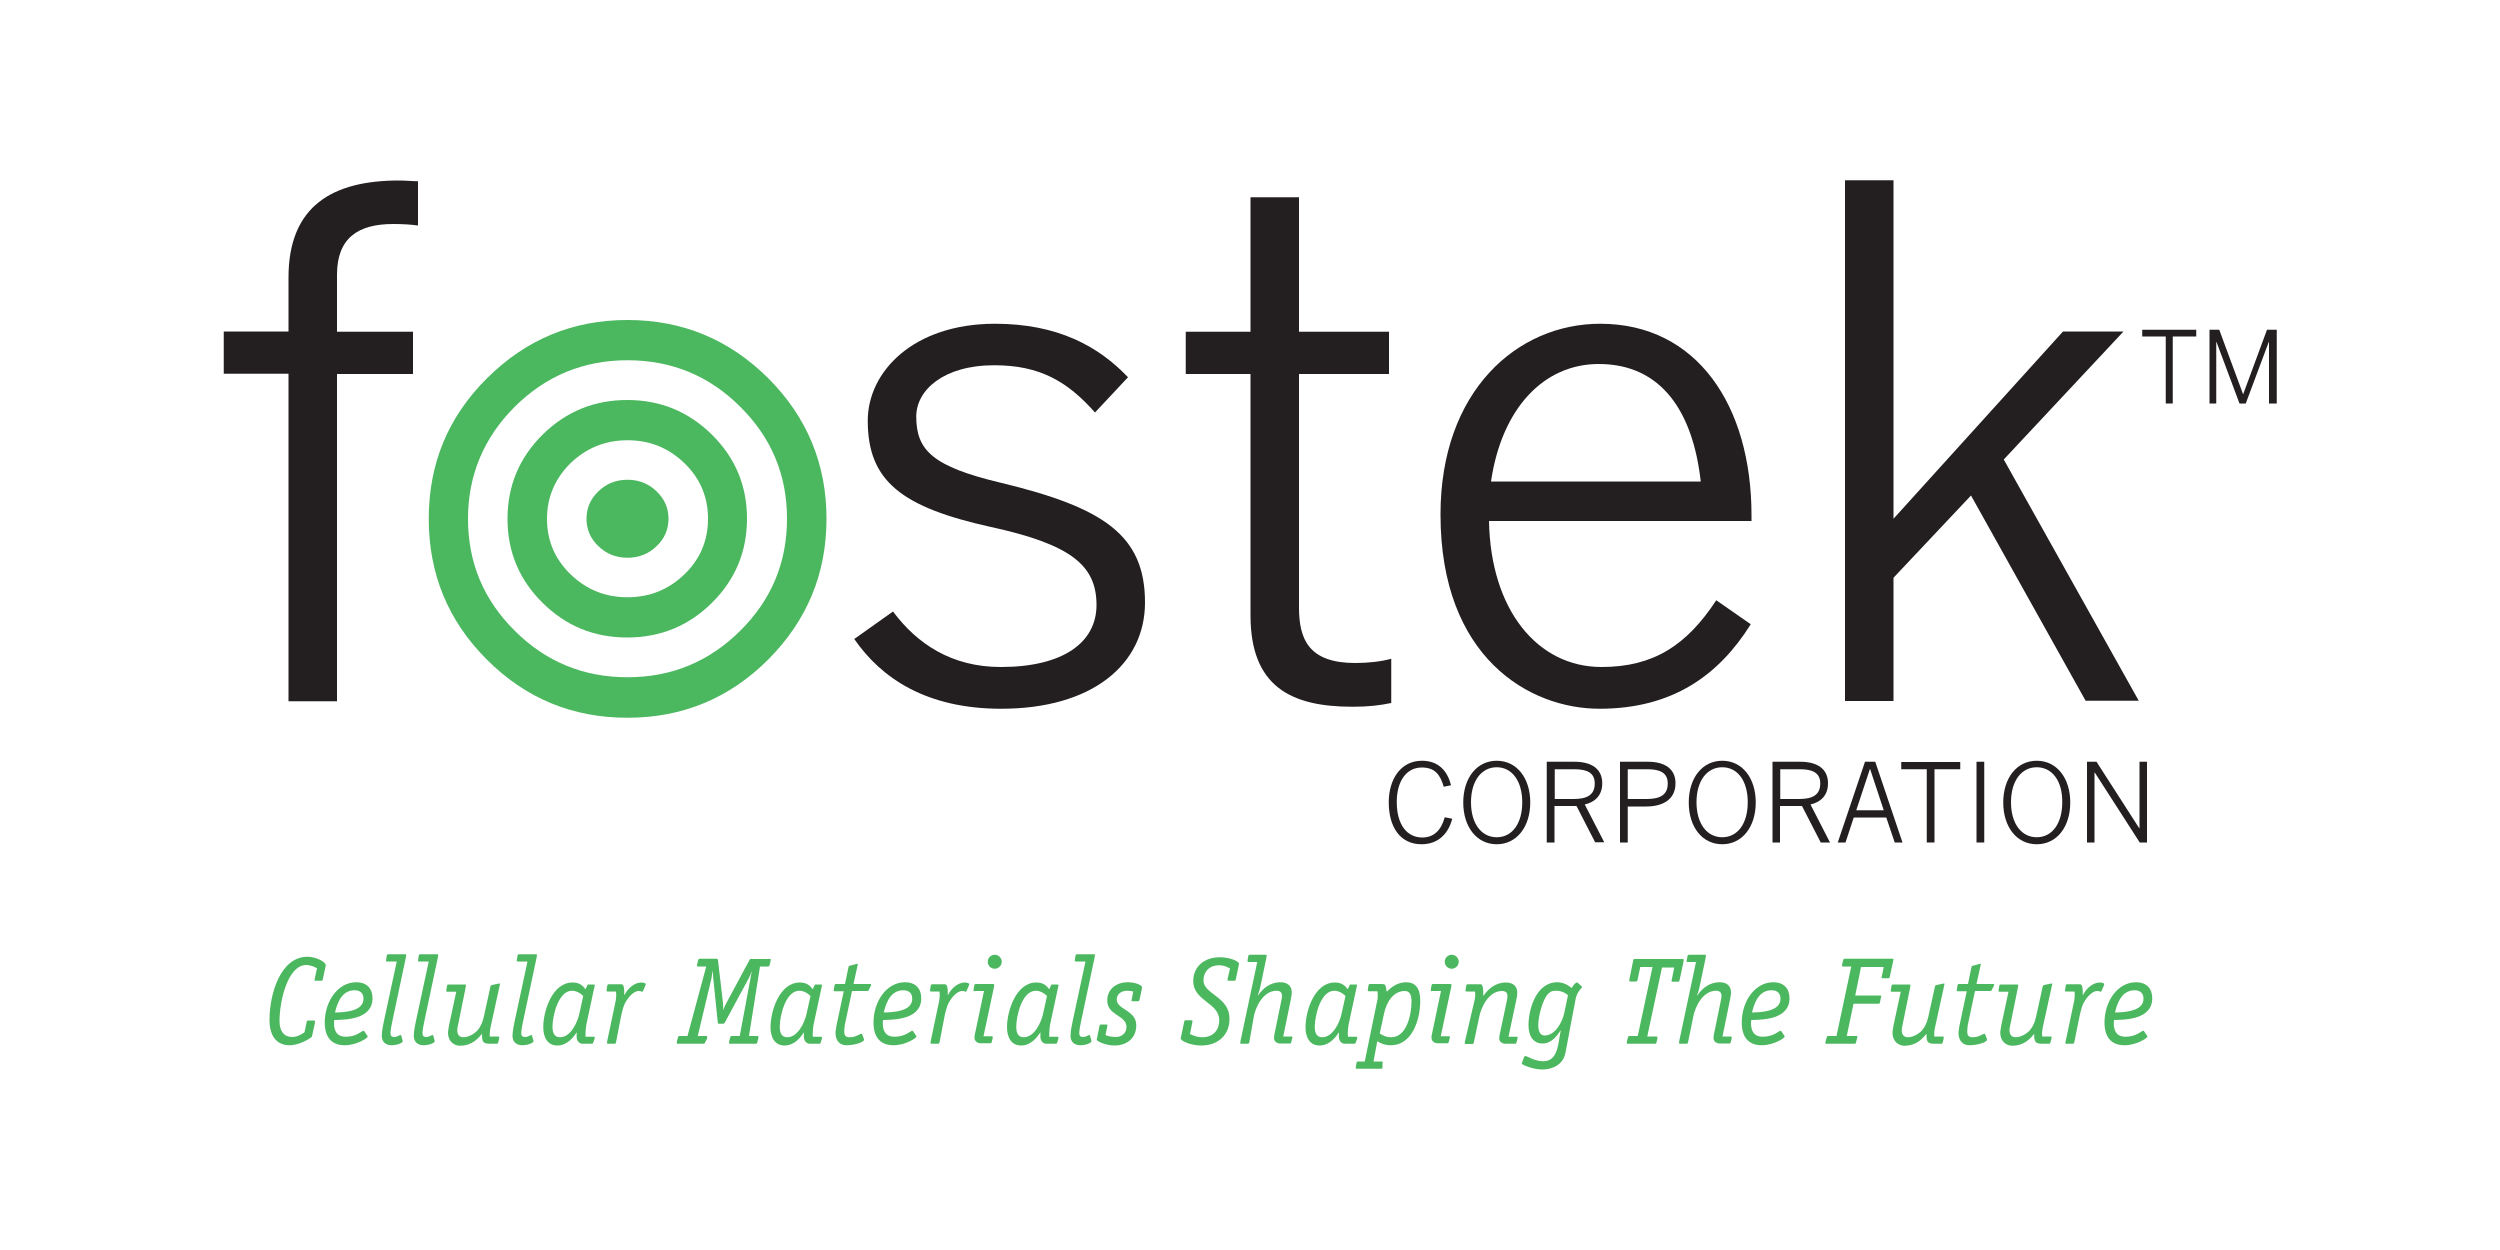
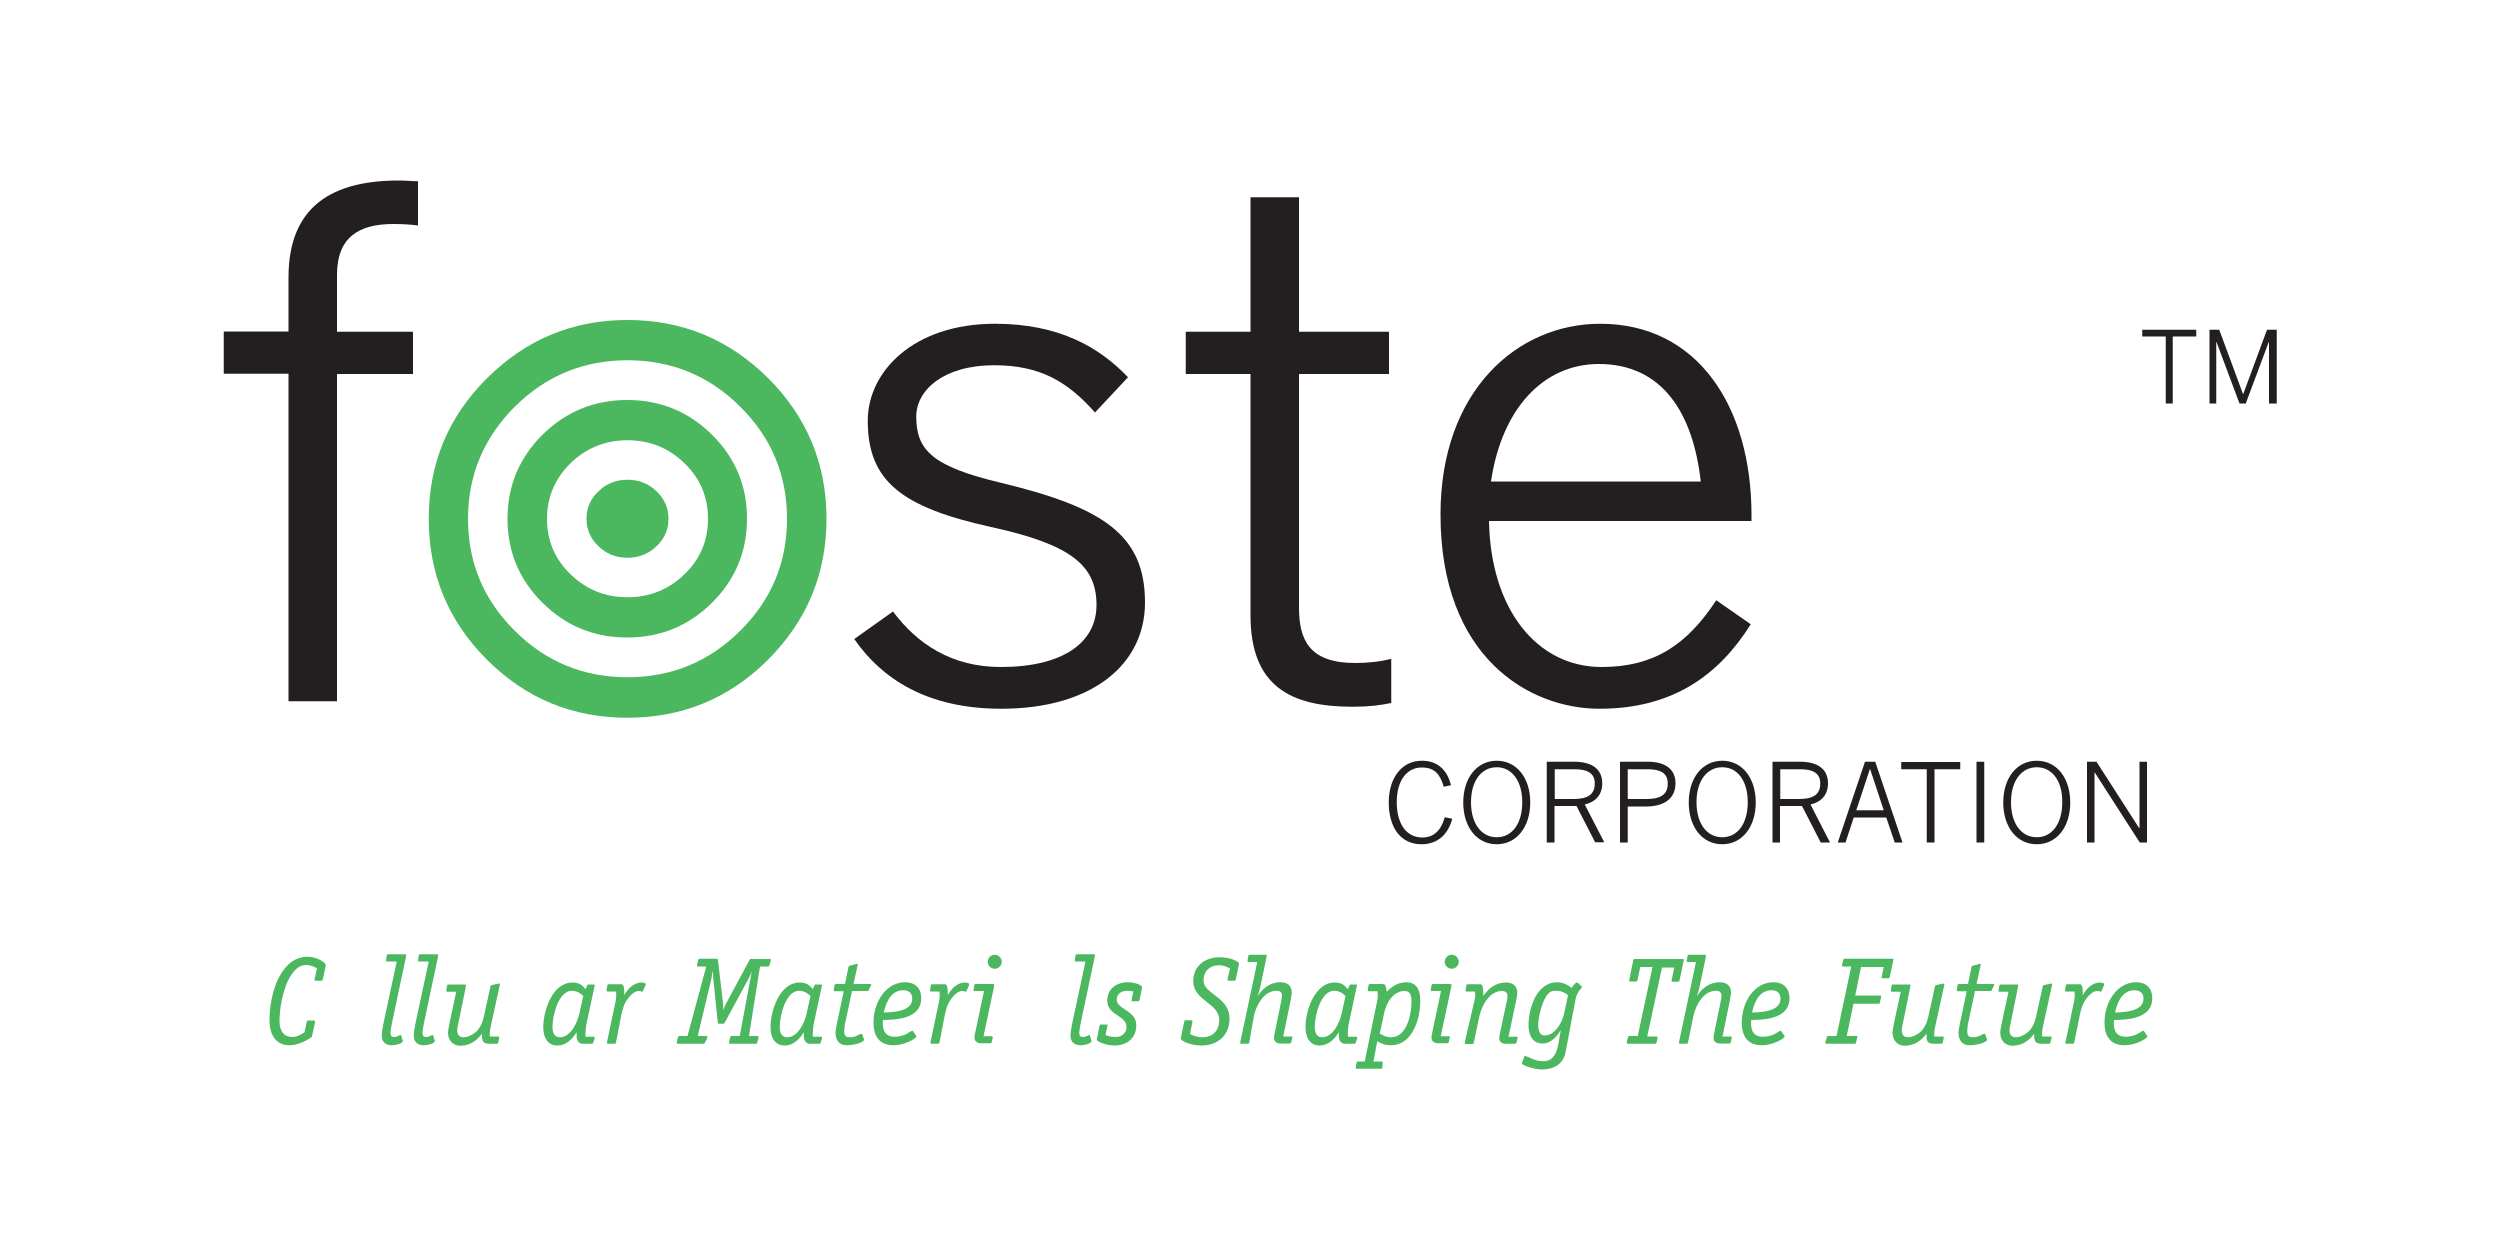
<svg xmlns="http://www.w3.org/2000/svg" version="1.1" id="Layer_1" x="0px" y="0px" viewBox="0 0 1000 500" style="enable-background:new 0 0 1000 500;" xml:space="preserve">
  <style type="text/css">
	.st0{fill:#231F20;}
	.st1{fill:#4BB75F;}
</style>
  <g>
    <g>
      <path class="st0" d="M157.3,89.6c-14.1,0-22.5,5.6-22.5,20.3v22.8h30.4v16.9h-30.4v130.9h-19.4V149.5H89.5v-16.9h25.9V111    c0-28.7,17.7-38.8,44.2-38.8c3.1,0,5.3,0.3,7.6,0.3v17.7C164.4,89.8,161,89.6,157.3,89.6z" />
      <path class="st0" d="M400.5,283.5c-29.8,0-47.9-12.1-58.8-27.9l15.5-11c9.6,12.9,23.4,22.2,43.1,22.2c25.1,0,38.3-9.9,38.3-24.8    c0-15.8-10.1-24.2-42.2-31.2c-35.7-7.9-49.3-18.3-49.3-42.5c0-19.7,18.3-38.8,50.9-38.8c25.1,0,41.4,9,53.2,21.4L438,165    c-11-12.4-22-18.9-40.3-18.9c-20.5,0-31.2,10.1-31.2,20.5c0,13.5,6.5,20,33.8,26.5C441.4,203,458,214,458,241    C458,265.8,436.8,283.5,400.5,283.5z" />
      <path class="st0" d="M541,282.7c-24.8,0-40.8-8.2-40.8-36.6v-96.5h-25.9v-16.9h25.9V78.9h19.4v53.8h36v16.9h-36V243    c0,12.7,3.9,22.2,22.5,22.2c5.3,0,10.4-0.6,14.4-1.7v17.7C552,282.1,547.8,282.7,541,282.7z" />
      <path class="st0" d="M595.6,208.3c0.6,35.7,19.4,58.5,45,58.5c20.8,0,34.1-8.7,45.9-26.7l13.8,9.6c-12.7,20.3-31.2,33.8-60.5,33.8    c-28.1,0-63.6-20.5-63.6-77.7c0-49.5,30.7-76.3,63.9-76.3c38.8,0,60.5,32.9,60.5,76.6v2.3H595.6z M639.5,145.6    c-22,0-38.8,17.7-43.1,47h83.9C677.2,165,664.8,145.6,639.5,145.6z" />
-       <path class="st0" d="M834.3,280.4l-45.9-82.2l-31,32.9v49.3H738V72.1h19.4v135.4l67.8-74.9h24.2l-47.9,51.2l54,96.5H834.3z" />
    </g>
    <g>
      <path class="st0" d="M568.6,337.7c-8.4,0-13.1-6.7-13.1-16.8c0-9.1,4.7-16.6,13.3-16.6c6.6,0,10.2,4.1,11.6,9.8l-2.9,0.6    c-1.5-5.1-3.7-7.7-8.8-7.7c-6.1,0-10,5.4-10,13.8c0,9.2,4.2,14.2,10.2,14.2c4.5,0,7.5-2.7,9-8.1l3,0.6    C579.3,333.6,575.2,337.7,568.6,337.7z" />
      <path class="st0" d="M598.7,337.7c-8,0-13.4-6.9-13.4-16.7c0-9.8,5.4-16.7,13.4-16.7c8,0,13.4,6.9,13.4,16.7    C612.1,330.7,606.7,337.7,598.7,337.7z M598.7,306.9c-6.1,0-10.3,5.4-10.3,14c0,8.6,4.2,14,10.3,14c6.1,0,10.2-5.4,10.2-14    C608.9,312.3,604.7,306.9,598.7,306.9z" />
      <path class="st0" d="M638.1,337l-7.5-14.6h-8.8V337h-3.1v-32.3h11.1c6.9,0,11.1,2.9,11.1,8.6c0,4.8-2.8,7.5-7,8.5l7.8,15.1H638.1z     M629.8,307.7h-7.9v11.9h7.5c5.4,0,8.5-1.6,8.5-6.2C637.9,309.1,634.8,307.7,629.8,307.7z" />
      <path class="st0" d="M658.4,322.6h-7.3V337H648v-32.3h11.2c6.8,0,11,2.9,11,8.6C670.2,319.7,665.3,322.6,658.4,322.6z M659,307.7    h-7.9v11.9h7.5c5.4,0,8.5-1.6,8.5-6.2C667.1,309.1,664,307.7,659,307.7z" />
      <path class="st0" d="M688.9,337.7c-8,0-13.4-6.9-13.4-16.7c0-9.8,5.4-16.7,13.4-16.7c8,0,13.4,6.9,13.4,16.7    C702.3,330.7,696.9,337.7,688.9,337.7z M688.9,306.9c-6.1,0-10.3,5.4-10.3,14c0,8.6,4.2,14,10.3,14c6.1,0,10.2-5.4,10.2-14    C699.1,312.3,695,306.9,688.9,306.9z" />
      <path class="st0" d="M728.3,337l-7.5-14.6h-8.8V337H709v-32.3h11.1c6.9,0,11.1,2.9,11.1,8.6c0,4.8-2.8,7.5-7,8.5L732,337H728.3z     M720,307.7h-7.9v11.9h7.5c5.4,0,8.5-1.6,8.5-6.2C728.1,309.1,725,307.7,720,307.7z" />
      <path class="st0" d="M757.9,337l-3.4-10h-13l-3.3,10h-3.1l10.9-32.3h4.1L761,337H757.9z M748,307.5L748,307.5l-5.5,16.6h11    L748,307.5z" />
      <path class="st0" d="M773.8,307.7V337h-3.1v-29.3h-10.2v-2.9h23.6v2.9H773.8z" />
      <path class="st0" d="M790.6,337v-32.3h3.1V337H790.6z" />
      <path class="st0" d="M814.7,337.7c-8,0-13.4-6.9-13.4-16.7c0-9.8,5.4-16.7,13.4-16.7c8,0,13.4,6.9,13.4,16.7    C828.1,330.7,822.8,337.7,814.7,337.7z M814.7,306.9c-6.1,0-10.3,5.4-10.3,14c0,8.6,4.2,14,10.3,14s10.2-5.4,10.2-14    C825,312.3,820.8,306.9,814.7,306.9z" />
      <path class="st0" d="M855.9,337l-18-28h-0.1v28h-3v-32.3h3.8l17.1,26.6h0.1v-26.6h3V337H855.9z" />
    </g>
    <g>
      <path class="st1" d="M124.9,414c0,0.2-0.1,0.8-0.5,1c-2.1,1.5-5.6,3.1-8.6,3.1c-4.9,0-8-3.4-8-10.1c0-10.5,4.4-25.3,15.2-25.3    c3.5,0,7.3,2.1,7.3,3.4c0,0.2-0.1,0.4-0.1,0.6l-1.1,5.1c-0.1,0.3-0.2,0.5-0.6,0.5h-2.3c-0.3,0-0.4-0.1-0.4-0.3    c0-0.2,0.1-0.3,0.1-0.5l0.9-4.2c-0.6-0.3-2.3-1.3-4.3-1.3c-7.5,0-10.7,14.7-10.7,22.4c0,4.2,1.9,6.4,5.1,6.4    c2.1,0,3.9-1.2,4.9-1.9l0.9-4.2c0-0.4,0.3-0.5,0.6-0.5h2.3c0.2,0,0.4,0.1,0.4,0.4c0,0.3-0.1,0.6-0.1,0.9L124.9,414z" />
-       <path class="st1" d="M147,414.4c0,0.1,0.1,0.1,0.1,0.2c0,0.6-4.4,3.5-9.2,3.5c-5.6,0-8-3.6-8-9.1c0-8.4,5.2-16.1,12.6-16.1    c4.4,0,6.5,2.7,6.5,6.4c0,8.6-11,8.6-15.3,8.7c0,0.4-0.1,0.8-0.1,1.2c0,3.5,1.4,5.5,4.7,5.5c4.4,0,6.4-2.4,7.1-2.4    c0.2,0,0.3,0.1,0.4,0.3L147,414.4z M145.4,399.5c0-2.1-1.2-3.4-3.6-3.4c-5.7,0-7.2,6.5-7.8,8.9    C136.8,404.9,145.4,404.9,145.4,399.5z" />
      <path class="st1" d="M161,416c0,0.1,0.1,0.4,0.1,0.5c0,0.7-2.4,1.6-4.4,1.6c-2.4,0-4-1.3-4-3.8c0-1.9,0.7-5,0.9-6l5.1-23.7h-3.9    c-0.2,0-0.4-0.1-0.4-0.3c0-0.1,0-0.1,0.1-0.8l0.2-1.2c0.1-0.4,0.2-0.6,0.6-0.6h6.9c0.2,0.1,0.3,0.1,0.3,0.3c0,0.2-0.2,0.8-0.2,1.2    l-5.3,25c-0.3,1.3-0.8,3.9-0.8,5c0,1.2,0.5,1.6,1.5,1.6c1.3,0,2.1-0.8,2.5-0.8c0.2,0,0.3,0.1,0.3,0.3L161,416z" />
      <path class="st1" d="M173.8,416c0,0.1,0.1,0.4,0.1,0.5c0,0.7-2.4,1.6-4.4,1.6c-2.4,0-4-1.3-4-3.8c0-1.9,0.7-5,0.9-6l5.1-23.7h-3.9    c-0.2,0-0.4-0.1-0.4-0.3c0-0.1,0-0.1,0.1-0.8l0.2-1.2c0.1-0.4,0.2-0.6,0.6-0.6h6.9c0.2,0.1,0.3,0.1,0.3,0.3c0,0.2-0.2,0.8-0.2,1.2    l-5.3,25c-0.3,1.3-0.8,3.9-0.8,5c0,1.2,0.5,1.6,1.5,1.6c1.3,0,2.1-0.8,2.5-0.8c0.2,0,0.3,0.1,0.3,0.3L173.8,416z" />
      <path class="st1" d="M199.3,416.9c-0.1,0.4-0.2,0.6-0.6,0.6h-2.8c-2.4,0-2.8-0.8-3-1.9c-0.1-0.7-0.1-1.5-0.1-2h-0.1    c-1.8,2.3-4.4,4.7-8.7,4.7c-2.3,0-4.8-1.7-4.8-5.2c0-0.9,0.3-1.9,0.4-2.9l2.9-13.5h-3.6c-0.2,0-0.4-0.1-0.4-0.3    c0-0.1,0-0.1,0.1-0.8l0.2-1.2c0.1-0.4,0.2-0.6,0.6-0.6h6.7c0.2,0.1,0.3,0.1,0.3,0.3c0,0.2-0.2,0.8-0.2,1.2l-2.8,13.8    c-0.2,0.9-0.5,2.1-0.5,3c0,1.7,0.8,2.8,2.5,2.8c2.4,0,5-1.9,5.8-3c1.8-2.3,2.2-4.6,2.7-6.9l2.3-10.5c0.1-0.3,0.2-0.4,0.6-0.5    l2.4-0.5c0.1,0,0.4-0.1,0.6-0.1c0.2,0,0.2,0.1,0.2,0.2c0,0.1-0.1,0.3-0.1,0.5l-3.7,16.9c-0.1,0.8-0.3,1.6-0.3,2.4    c0,0.4,0,0.8,0,1.2h3.4c0.2,0,0.4,0.1,0.4,0.3c0,0.1,0,0.1-0.1,0.8L199.3,416.9z" />
-       <path class="st1" d="M213.3,416c0,0.1,0.1,0.4,0.1,0.5c0,0.7-2.4,1.6-4.4,1.6c-2.4,0-4-1.3-4-3.8c0-1.9,0.7-5,0.9-6l5.1-23.7h-3.9    c-0.2,0-0.4-0.1-0.4-0.3c0-0.1,0-0.1,0.1-0.8l0.2-1.2c0.1-0.4,0.2-0.6,0.6-0.6h6.9c0.2,0.1,0.3,0.1,0.3,0.3c0,0.2-0.2,0.8-0.2,1.2    l-5.3,25c-0.3,1.3-0.8,3.9-0.8,5c0,1.2,0.5,1.6,1.5,1.6c1.3,0,2.1-0.8,2.5-0.8c0.2,0,0.3,0.1,0.3,0.3L213.3,416z" />
      <path class="st1" d="M237.3,417c-0.1,0.3-0.2,0.5-0.6,0.5H233c-0.8,0-1.4-0.4-1.9-1.1c-0.7-1.2-0.4-2.6-0.4-3.5    c-1.3,1.9-3.7,5.3-7.8,5.3c-3.7,0-5.6-3-5.6-7.3c0-6.5,3.6-17.9,11.7-17.9c3.2,0,4.3,1.6,5.2,2.7l0.7-1.5c0.1-0.2,0.1-0.4,0.4-0.4    h2.2c0.2,0,0.4,0.1,0.4,0.3c0,0.2,0,0.3-0.1,0.5l-3.3,15.4c-0.1,0.8-0.3,2.3-0.3,3.3c0,0.5,0,0.8,0,1.4h3.3c0.2,0,0.4,0.1,0.4,0.3    c0,0.1,0,0.2,0,0.3L237.3,417z M233.3,398.4c-0.4-0.4-2.1-2.1-4.5-2.1c-5.5,0-7.8,10.1-7.8,14.4c0,2.4,0.7,4.2,3,4.2    c4.2,0,7-5.8,7.8-9.7L233.3,398.4z" />
      <path class="st1" d="M246.4,417c-0.1,0.3-0.2,0.5-0.6,0.5h-2.6c-0.2,0-0.4-0.1-0.4-0.3c0-0.1,0-0.1,0.1-0.8l3.4-16.2    c0.1-0.8,0.2-1.6,0.2-2.4c0-0.4-0.1-0.8-0.1-1.2h-3.4c-0.2,0-0.4-0.1-0.4-0.3c0-0.1,0-0.1,0.1-0.8l0.2-1.2    c0.1-0.4,0.2-0.6,0.6-0.6h5.1c0.8,0,1.1,1.3,1.1,3c0,0.4,0,0.8,0,1.2l0.1,0.1c1.2-2.5,3.9-5,6.7-5c0.8,0,1.8,0.3,1.8,0.6    c0,0.2-0.1,0.3-0.1,0.5l-1,2.3c-0.1,0.2-0.2,0.3-0.3,0.3c-0.3,0-0.4-0.3-1.5-0.3c-1.8,0-3.8,2.3-4.5,3.4c-1.5,2.1-1.9,4.2-2.4,6.3    L246.4,417z" />
      <path class="st1" d="M307.9,383.5c0.2,0,0.4,0.1,0.4,0.3c0,0.1,0,0.1-0.1,0.8l-0.4,1.5c-0.1,0.4-0.3,0.5-0.6,0.5H304l-4.4,27.8    h3.4c0.2,0,0.4,0.1,0.4,0.3c0,0.1,0,0.1-0.1,0.8l-0.4,1.5c-0.1,0.4-0.3,0.5-0.6,0.5h-10.3c-0.2,0-0.4-0.1-0.4-0.3    c0-0.1,0-0.1,0.1-0.8l0.4-1.5c0.1-0.4,0.3-0.5,0.6-0.5h3.2l4.3-23.1c0-0.4,0.4-2,0.5-2.5l-0.1-0.1c-0.2,0.8-0.9,2.1-1.1,2.6    l-9.4,17.4c-0.3,0.6-0.5,0.8-0.9,0.8h-1.4c-0.5,0-0.6,0-0.7-0.6l-1.8-17.6c-0.1-0.9-0.2-2.3-0.2-2.8h-0.1    c-0.1,0.8-0.3,2.2-0.4,2.8l-5.5,23.1h3.4c0.2,0,0.4,0.1,0.4,0.3c0,0.1,0,0.1-0.1,0.8L282,417c-0.1,0.4-0.3,0.5-0.6,0.5h-10.3    c-0.2,0-0.4-0.1-0.4-0.3c0-0.1,0-0.1,0.1-0.8l0.4-1.5c0.1-0.4,0.3-0.5,0.6-0.5h3.2l7.5-27.8h-3.3c-0.2,0-0.4-0.1-0.4-0.3    c0-0.1,0-0.1,0.1-0.8l0.4-1.5c0.1-0.4,0.3-0.5,0.6-0.5h6.6c0.4,0,0.6,0,0.7,0.6l2,17.2c0,0.3,0.1,1.6,0.1,2.6h0.1    c0.1-0.6,0.7-1.9,1.1-2.6l9.3-17.3c0.2-0.4,0.2-0.4,0.7-0.4H307.9z" />
      <path class="st1" d="M328.3,417c-0.1,0.3-0.2,0.5-0.6,0.5h-3.8c-0.8,0-1.4-0.4-1.9-1.1c-0.7-1.2-0.4-2.6-0.4-3.5    c-1.3,1.9-3.7,5.3-7.8,5.3c-3.7,0-5.6-3-5.6-7.3c0-6.5,3.6-17.9,11.7-17.9c3.2,0,4.3,1.6,5.2,2.7l0.7-1.5c0.1-0.2,0.1-0.4,0.4-0.4    h2.2c0.2,0,0.4,0.1,0.4,0.3c0,0.2,0,0.3-0.1,0.5l-3.3,15.4c-0.1,0.8-0.3,2.3-0.3,3.3c0,0.5,0,0.8,0,1.4h3.3c0.2,0,0.4,0.1,0.4,0.3    c0,0.1,0,0.2,0,0.3L328.3,417z M324.2,398.4c-0.4-0.4-2.1-2.1-4.5-2.1c-5.5,0-7.8,10.1-7.8,14.4c0,2.4,0.7,4.2,3,4.2    c4.2,0,7-5.8,7.8-9.7L324.2,398.4z" />
      <path class="st1" d="M345.5,415.4c0,0.1,0.1,0.4,0.1,0.5c0,1-3.8,2.2-7,2.2c-2.6,0-4.4-1.7-4.4-5c0-0.8,0.3-2.1,0.4-2.9l2.9-13.7    h-3.6c-0.2,0-0.4-0.1-0.4-0.3c0-0.1,0-0.1,0.1-0.8l0.2-1.2c0.1-0.4,0.2-0.6,0.6-0.6h3.6l1.4-6.8c0.1-0.3,0.1-0.4,0.5-0.5l2.6-0.7    c0.1,0,0.2-0.1,0.3-0.1c0.2,0,0.3,0.1,0.3,0.3c0,0.1,0,0.3-0.1,0.5l-1.6,7.3h6.7c0.2,0,0.4,0.1,0.4,0.3c0,0.2-0.1,0.3-0.2,0.5    l-0.8,1.6c-0.1,0.3-0.2,0.4-0.6,0.4h-6.1l-2.9,13.7c-0.1,0.7-0.2,1.9-0.2,2.5c0,1.8,0.7,2.3,2.3,2.3c2.4,0,3.9-1.4,4.6-1.4    c0.2,0,0.3,0.1,0.3,0.3L345.5,415.4z" />
      <path class="st1" d="M366.5,414.4c0,0.1,0.1,0.1,0.1,0.2c0,0.6-4.4,3.5-9.2,3.5c-5.6,0-8-3.6-8-9.1c0-8.4,5.2-16.1,12.6-16.1    c4.4,0,6.5,2.7,6.5,6.4c0,8.6-11,8.6-15.3,8.7c0,0.4-0.1,0.8-0.1,1.2c0,3.5,1.4,5.5,4.7,5.5c4.4,0,6.4-2.4,7.1-2.4    c0.2,0,0.3,0.1,0.4,0.3L366.5,414.4z M364.9,399.5c0-2.1-1.2-3.4-3.6-3.4c-5.7,0-7.2,6.5-7.8,8.9    C356.3,404.9,364.9,404.9,364.9,399.5z" />
      <path class="st1" d="M375.8,417c-0.1,0.3-0.2,0.5-0.6,0.5h-2.6c-0.2,0-0.4-0.1-0.4-0.3c0-0.1,0-0.1,0.1-0.8l3.4-16.2    c0.1-0.8,0.2-1.6,0.2-2.4c0-0.4-0.1-0.8-0.1-1.2h-3.4c-0.2,0-0.4-0.1-0.4-0.3c0-0.1,0-0.1,0.1-0.8l0.2-1.2    c0.1-0.4,0.2-0.6,0.6-0.6h5.1c0.8,0,1.1,1.3,1.1,3c0,0.4,0,0.8,0,1.2l0.1,0.1c1.2-2.5,3.9-5,6.7-5c0.8,0,1.8,0.3,1.8,0.6    c0,0.2-0.1,0.3-0.1,0.5l-1,2.3c-0.1,0.2-0.2,0.3-0.3,0.3c-0.3,0-0.4-0.3-1.5-0.3c-1.8,0-3.8,2.3-4.5,3.4c-1.5,2.1-1.9,4.2-2.4,6.3    L375.8,417z" />
      <path class="st1" d="M389.8,396.5c-0.2,0-0.4-0.1-0.4-0.3c0-0.1,0-0.1,0.1-0.8l0.2-1.2c0.1-0.4,0.2-0.6,0.6-0.6h6.6    c0.7,0,0.8,0.1,0.8,0.4c0,0.3-0.1,0.7-0.2,1.2l-4.1,19.3h3.3c0.2,0,0.4,0.1,0.4,0.3c0,0.1,0,0.2,0,0.3l-0.4,1.7    c-0.1,0.3-0.2,0.5-0.6,0.5h-3.8c-1.3,0-2.5-0.8-2.5-2.2c0-0.4,0-0.8,0.1-1.1l3.7-17.6H389.8z M397.9,387.5c-1.5,0-2.8-1.2-2.8-2.8    c0-1.5,1.2-2.8,2.8-2.8c1.5,0,2.8,1.3,2.8,2.8C400.7,386.2,399.4,387.5,397.9,387.5z" />
-       <path class="st1" d="M422.9,417c-0.1,0.3-0.2,0.5-0.6,0.5h-3.8c-0.8,0-1.4-0.4-1.9-1.1c-0.7-1.2-0.4-2.6-0.4-3.5    c-1.3,1.9-3.7,5.3-7.8,5.3c-3.7,0-5.6-3-5.6-7.3c0-6.5,3.6-17.9,11.7-17.9c3.2,0,4.3,1.6,5.2,2.7l0.7-1.5c0.1-0.2,0.1-0.4,0.4-0.4    h2.2c0.2,0,0.4,0.1,0.4,0.3c0,0.2,0,0.3-0.1,0.5l-3.3,15.4c-0.1,0.8-0.3,2.3-0.3,3.3c0,0.5,0,0.8,0,1.4h3.3c0.2,0,0.4,0.1,0.4,0.3    c0,0.1,0,0.2,0,0.3L422.9,417z M418.8,398.4c-0.4-0.4-2.1-2.1-4.5-2.1c-5.5,0-7.8,10.1-7.8,14.4c0,2.4,0.7,4.2,3,4.2    c4.2,0,7-5.8,7.8-9.7L418.8,398.4z" />
      <path class="st1" d="M436.5,416c0,0.1,0.1,0.4,0.1,0.5c0,0.7-2.4,1.6-4.4,1.6c-2.4,0-4-1.3-4-3.8c0-1.9,0.7-5,0.9-6l5.1-23.7h-3.9    c-0.2,0-0.4-0.1-0.4-0.3c0-0.1,0-0.1,0.1-0.8l0.2-1.2c0.1-0.4,0.2-0.6,0.6-0.6h6.9c0.2,0.1,0.3,0.1,0.3,0.3c0,0.2-0.2,0.8-0.2,1.2    l-5.3,25c-0.3,1.3-0.8,3.9-0.8,5c0,1.2,0.5,1.6,1.5,1.6c1.3,0,2.1-0.8,2.5-0.8c0.2,0,0.3,0.1,0.3,0.3L436.5,416z" />
      <path class="st1" d="M453.3,396.6c-0.8-0.2-1.6-0.3-2.4-0.3c-2.5,0-4.2,1.4-4.2,3.5c0,2.7,3.4,3.7,5.6,5.7    c1.4,1.2,2.2,2.6,2.2,4.7c0,5-3.7,8-8.7,8c-3.5,0-7.1-1.7-7.1-2.3c0-0.3,0.1-0.6,0.2-1l0.9-4.6c0.1-0.3,0.3-0.5,0.6-0.5h2.2    c0.2,0,0.4,0.1,0.4,0.3c0,0.2-0.1,0.3-0.1,0.5l-0.7,3.4c0.5,0.3,2.2,0.8,4.1,0.8c2.3,0,4.3-1.5,4.3-4c0-4.8-7.7-4.5-7.7-10.6    c0-4.7,3.8-7.3,8.2-7.3c2.9,0,5.7,1.1,5.7,2c0,0.2-0.1,0.5-0.1,0.8l-0.9,4.3c-0.1,0.3-0.3,0.5-0.6,0.5H453c-0.2,0-0.4-0.1-0.4-0.3    c0-0.2,0-0.3,0.1-0.5L453.3,396.6z" />
      <path class="st1" d="M492,387.4c-0.4-0.2-2.1-1.3-4.4-1.3c-3.7,0-6.2,2.4-6.2,6.1c0,3.4,3.9,5,7.1,8c1.8,1.8,3.3,3.8,3.3,7.4    c0,6.3-4.5,10.6-11.3,10.6c-4.2,0-8.2-1.8-8.2-2.8c0-0.2,0-0.4,0.1-0.6l1.3-6.2c0.1-0.4,0.3-0.5,0.6-0.5h2.3    c0.2,0,0.4,0.1,0.4,0.3c0,0.2-0.1,0.4-0.1,0.7l-0.9,4.5c0.5,0.2,2.3,1.3,4.9,1.3c4.6,0,6.8-3.1,6.8-6.8c0-7.1-10.4-7.6-10.4-15.7    c0-5.9,4.6-9.5,10.6-9.5c4,0,7.7,1.6,7.7,2.6c0,0.2-0.1,0.4-0.1,0.6l-1.2,5.7c-0.1,0.4-0.3,0.5-0.6,0.5h-2.3    c-0.2,0-0.4-0.1-0.4-0.3c0-0.2,0.1-0.4,0.1-0.7L492,387.4z" />
      <path class="st1" d="M499.7,417c-0.1,0.3-0.2,0.5-0.6,0.5h-2.6c-0.3,0-0.4-0.1-0.4-0.3c0-0.1,0-0.1,0.1-0.8l6.7-31.6h-3.5    c-0.2,0-0.4-0.1-0.4-0.3c0-0.1,0-0.1,0.1-0.8l0.2-1.2c0.1-0.4,0.2-0.6,0.6-0.6h6.5c0.2,0.1,0.3,0.1,0.3,0.3c0,0.2-0.2,0.8-0.2,1.2    l-2.3,11c-0.2,1-0.5,2.2-1.1,3.7l0.1,0.1c1.8-2.6,4.6-5.3,9-5.3c2.6,0,4.5,1.3,4.5,4c0,1.2-0.3,2.3-0.5,3.5l-2.9,14.2h3.3    c0.2,0,0.4,0.1,0.4,0.3c0,0.1-0.1,0.2-0.1,0.3l-0.4,1.7c-0.1,0.3-0.2,0.5-0.6,0.5h-3.8c-1.3,0-2.5-0.8-2.5-2.2    c0-0.4,0.1-0.8,0.1-1.1l2.8-13.7c0.1-0.6,0.3-1.3,0.3-2c0-1.4-0.7-2.1-2.2-2.1c-5.4,0-8.3,6.6-9,9.9L499.7,417z" />
      <path class="st1" d="M542.3,417c-0.1,0.3-0.2,0.5-0.6,0.5h-3.8c-0.8,0-1.4-0.4-1.9-1.1c-0.7-1.2-0.4-2.6-0.4-3.5    c-1.3,1.9-3.7,5.3-7.8,5.3c-3.7,0-5.6-3-5.6-7.3c0-6.5,3.6-17.9,11.7-17.9c3.2,0,4.3,1.6,5.2,2.7l0.7-1.5c0.1-0.2,0.2-0.4,0.4-0.4    h2.2c0.2,0,0.4,0.1,0.4,0.3c0,0.2,0,0.3-0.1,0.5l-3.3,15.4c-0.1,0.8-0.3,2.3-0.3,3.3c0,0.5,0.1,0.8,0.1,1.4h3.3    c0.2,0,0.4,0.1,0.4,0.3c0,0.1,0,0.2,0,0.3L542.3,417z M538.2,398.4c-0.4-0.4-2.1-2.1-4.5-2.1c-5.5,0-7.8,10.1-7.8,14.4    c0,2.4,0.7,4.2,3,4.2c4.2,0,7-5.8,7.8-9.7L538.2,398.4z" />
      <path class="st1" d="M553,427c0,0.3-0.2,0.5-0.6,0.5h-9.7c-0.2,0-0.4-0.1-0.4-0.3c0-0.1,0-0.1,0.1-0.8l0.2-1.2    c0.1-0.4,0.2-0.6,0.6-0.6h2.7l4.8-23.4c0.2-0.7,0.4-1.8,0.4-2.8c0-0.6,0-1.1-0.1-1.9h-3.5c-0.2,0-0.4-0.1-0.4-0.3    c0-0.1,0-0.1,0.1-0.8l0.2-1.2c0.1-0.4,0.2-0.6,0.6-0.6h4c0.9,0,1.7,0,2,0.3c0.4,0.5,0.5,2,0.7,2.8c1.5-1.5,4-3.8,7.8-3.8    c3.6,0,5.6,2.4,5.6,7.3c0,8.5-3.7,17.9-11.7,17.9c-2.9,0-4.4-1-5.5-1.6l-1.5,8.1h3.3c0.2,0,0.4,0.1,0.4,0.3c0,0.2-0.1,0.4-0.1,0.6    L553,427z M551.9,413.4c1.2,0.7,2.4,1.5,4.6,1.5c6.2,0,8.1-9.1,8.1-14.3c0-2.5-0.6-4.2-2.7-4.2c-4.4,0-7.3,4.2-8.3,9.1    L551.9,413.4z" />
      <path class="st1" d="M572.7,396.5c-0.2,0-0.4-0.1-0.4-0.3c0-0.1,0-0.1,0.1-0.8l0.2-1.2c0.1-0.4,0.2-0.6,0.6-0.6h6.6    c0.7,0,0.8,0.1,0.8,0.4c0,0.3-0.1,0.7-0.2,1.2l-4.1,19.3h3.3c0.2,0,0.4,0.1,0.4,0.3c0,0.1-0.1,0.2-0.1,0.3l-0.4,1.7    c-0.1,0.3-0.2,0.5-0.6,0.5h-3.8c-1.3,0-2.5-0.8-2.5-2.2c0-0.4,0-0.8,0.1-1.1l3.7-17.6H572.7z M580.7,387.5c-1.5,0-2.8-1.2-2.8-2.8    c0-1.5,1.2-2.8,2.8-2.8c1.5,0,2.8,1.3,2.8,2.8C583.5,386.2,582.2,387.5,580.7,387.5z" />
      <path class="st1" d="M589.8,400.2c0.2-0.8,0.3-1.6,0.3-2.4c0-0.4-0.1-0.8-0.1-1.2h-3.4c-0.2,0-0.4-0.1-0.4-0.3    c0-0.1,0-0.1,0.1-0.8l0.2-1.2c0.1-0.4,0.2-0.6,0.6-0.6h5.1c0.8,0,1.1,1.3,1.1,3.3c0,0.4,0,0.8,0,1.2l0.1,0.1    c1.8-2.6,4.6-5.3,9-5.3c2.6,0,4.5,1.3,4.5,4c0,1.2-0.2,2.3-0.5,3.5l-3,14.2h3.3c0.2,0,0.4,0.1,0.4,0.3c0,0.1-0.1,0.2-0.1,0.3    l-0.4,1.7c-0.1,0.3-0.2,0.5-0.6,0.5h-3.8c-1.4,0-2.5-0.8-2.5-2.2c0-0.4,0.1-0.8,0.1-1.1l2.9-13.7c0.1-0.6,0.3-1.3,0.3-2    c0-1.4-0.7-2.1-2.2-2.1c-5.4,0-8.3,6.6-9,9.9l-2.3,10.8c-0.1,0.3-0.2,0.5-0.6,0.5h-2.6c-0.2,0-0.4-0.1-0.4-0.3    c0-0.1,0-0.1,0.1-0.8L589.8,400.2z" />
      <path class="st1" d="M628.6,408.2c-0.7,4.2-1.8,9.4-2.4,12.8c-0.9,4.9-5.2,6.8-9.3,6.8c-3.7,0-8.2-1.9-8.2-2.4    c0-0.1,0.1-0.4,0.2-0.6l0.8-2.1c0-0.1,0.2-0.3,0.4-0.3c0.8,0,3.6,2.1,7.2,2.1c6.2,0,5.9-7.7,7-12.2l-0.1-0.1    c-1.2,1.9-3.5,5.2-7.2,5.2c-3.7,0-5.6-3-5.6-7.3c0-6.3,3-17.2,11.5-17.2c2.7,0,4.8,1.5,5.8,2.3c0.4-0.8,1.4-2.2,2.1-2.2    c0.2,0,0.3,0.1,0.4,0.2l1.4,1.3c0.1,0.1,0.2,0.2,0.2,0.3c0,0.3-0.5,0.7-0.9,1.2c-1.6,2.2-1.7,3.7-1.9,5L628.6,408.2z M627.2,398.1    c-0.4-0.4-2.1-1.8-4.7-1.8c-2,0-2.5,0.5-3.2,1.2c-2.1,1.9-4,8.9-4,12.5c0,2.4,0.7,4.2,2.5,4.2c4.3,0,7.1-5.3,7.9-9L627.2,398.1z" />
      <path class="st1" d="M662.6,417c-0.1,0.4-0.3,0.5-0.6,0.5h-10.9c-0.2,0-0.4-0.1-0.4-0.3c0-0.1,0-0.1,0.1-0.8l0.4-1.5    c0.1-0.4,0.3-0.5,0.6-0.5h3.3l5.9-27.6h-4.9l-1.1,5.3c-0.1,0.3-0.3,0.5-0.6,0.5h-2.3c-0.2,0-0.4-0.1-0.4-0.3c0-0.1,0-0.1,0.1-0.8    l1.5-7.4c0.1-0.5,0.3-0.5,0.7-0.5h19.1c0.2,0,0.4,0.1,0.4,0.3c0,0.1,0,0.1-0.1,0.8l-1.6,7.5c-0.1,0.3-0.3,0.5-0.6,0.5H669    c-0.2,0-0.4-0.1-0.4-0.3c0-0.2,0.1-0.3,0.1-0.5l1-4.9h-4.9l-5.9,27.6h3.7c0.3,0,0.4,0.1,0.4,0.3c0,0.1,0,0.1-0.1,0.8L662.6,417z" />
      <path class="st1" d="M675.2,417c-0.1,0.3-0.2,0.5-0.6,0.5H672c-0.2,0-0.4-0.1-0.4-0.3c0-0.1,0-0.1,0.1-0.8l6.7-31.6H675    c-0.2,0-0.4-0.1-0.4-0.3c0-0.1,0-0.1,0.2-0.8l0.2-1.2c0.1-0.4,0.2-0.6,0.6-0.6h6.5c0.2,0.1,0.3,0.1,0.3,0.3c0,0.2-0.1,0.8-0.2,1.2    l-2.3,11c-0.2,1-0.5,2.2-1.1,3.7l0.1,0.1c1.8-2.6,4.6-5.3,9-5.3c2.6,0,4.5,1.3,4.5,4c0,1.2-0.3,2.3-0.5,3.5l-2.9,14.2h3.3    c0.2,0,0.4,0.1,0.4,0.3c0,0.1,0,0.2,0,0.3l-0.4,1.7c-0.1,0.3-0.2,0.5-0.6,0.5h-3.8c-1.3,0-2.5-0.8-2.5-2.2c0-0.4,0.1-0.8,0.1-1.1    l2.8-13.7c0.1-0.6,0.3-1.3,0.3-2c0-1.4-0.7-2.1-2.2-2.1c-5.4,0-8.3,6.6-9,9.9L675.2,417z" />
      <path class="st1" d="M713.8,414.4c0,0.1,0.1,0.1,0.1,0.2c0,0.6-4.4,3.5-9.2,3.5c-5.6,0-8-3.6-8-9.1c0-8.4,5.2-16.1,12.6-16.1    c4.4,0,6.5,2.7,6.5,6.4c0,8.6-11,8.6-15.3,8.7c0,0.4-0.1,0.8-0.1,1.2c0,3.5,1.4,5.5,4.7,5.5c4.4,0,6.4-2.4,7.1-2.4    c0.2,0,0.3,0.1,0.4,0.3L713.8,414.4z M712.2,399.5c0-2.1-1.2-3.4-3.6-3.4c-5.7,0-7.2,6.5-7.8,8.9    C703.6,404.9,712.2,404.9,712.2,399.5z" />
      <path class="st1" d="M742.4,417c-0.1,0.4-0.3,0.5-0.6,0.5h-11.3c-0.2,0-0.4-0.1-0.4-0.3c0-0.1,0-0.1,0.2-0.8l0.4-1.5    c0.1-0.4,0.3-0.5,0.6-0.5h3.3l5.9-27.8h-3.3c-0.2,0-0.4-0.1-0.4-0.3c0-0.1,0-0.1,0.1-0.8l0.4-1.5c0.1-0.4,0.3-0.5,0.6-0.5h19    c0.2,0,0.5,0,0.5,0.3c0,0.2-0.1,0.3-0.1,0.5l-1.4,6.5c-0.1,0.4-0.2,0.5-0.6,0.5H753c-0.2,0-0.4-0.1-0.4-0.2c0-0.2,0.1-0.3,0.1-0.4    l0.8-3.9h-9.1l-2.3,11.4h9.9c0.3,0,0.5,0.1,0.5,0.4c0,0.1,0,0.2-0.1,0.3l-0.4,2c-0.1,0.5-0.3,0.6-0.7,0.6h-9.9l-2.7,12.9h3.9    c0.2,0,0.4,0.1,0.4,0.3c0,0.1-0.1,0.2-0.1,0.3L742.4,417z" />
      <path class="st1" d="M777.1,416.9c-0.1,0.4-0.2,0.6-0.6,0.6h-2.8c-2.4,0-2.8-0.8-3-1.9c-0.1-0.7-0.1-1.5-0.1-2h-0.1    c-1.8,2.3-4.4,4.7-8.7,4.7c-2.3,0-4.8-1.7-4.8-5.2c0-0.9,0.3-1.9,0.4-2.9l2.9-13.5h-3.6c-0.2,0-0.4-0.1-0.4-0.3    c0-0.1,0-0.1,0.1-0.8l0.2-1.2c0.1-0.4,0.2-0.6,0.6-0.6h6.7c0.2,0.1,0.3,0.1,0.3,0.3c0,0.2-0.2,0.8-0.2,1.2l-2.8,13.8    c-0.2,0.9-0.5,2.1-0.5,3c0,1.7,0.8,2.8,2.5,2.8c2.4,0,5-1.9,5.8-3c1.8-2.3,2.2-4.6,2.7-6.9l2.3-10.5c0.1-0.3,0.2-0.4,0.6-0.5    l2.4-0.5c0.1,0,0.4-0.1,0.6-0.1c0.2,0,0.2,0.1,0.2,0.2c0,0.1-0.1,0.3-0.1,0.5L774,411c-0.2,0.8-0.3,1.6-0.3,2.4c0,0.4,0,0.8,0,1.2    h3.4c0.2,0,0.4,0.1,0.4,0.3c0,0.1,0,0.1-0.1,0.8L777.1,416.9z" />
      <path class="st1" d="M794.7,415.4c0,0.1,0.1,0.4,0.1,0.5c0,1-3.8,2.2-7,2.2c-2.6,0-4.4-1.7-4.4-5c0-0.8,0.3-2.1,0.4-2.9l2.9-13.7    h-3.6c-0.2,0-0.4-0.1-0.4-0.3c0-0.1,0-0.1,0.1-0.8l0.2-1.2c0.1-0.4,0.2-0.6,0.6-0.6h3.6l1.4-6.8c0.1-0.3,0.1-0.4,0.5-0.5l2.6-0.7    c0.1,0,0.2-0.1,0.3-0.1c0.2,0,0.3,0.1,0.3,0.3c0,0.1,0,0.3-0.1,0.5l-1.6,7.3h6.7c0.2,0,0.4,0.1,0.4,0.3c0,0.2-0.1,0.3-0.2,0.5    l-0.8,1.6c-0.2,0.3-0.2,0.4-0.6,0.4h-6.1l-2.9,13.7c-0.1,0.7-0.2,1.9-0.2,2.5c0,1.8,0.7,2.3,2.3,2.3c2.4,0,3.9-1.4,4.6-1.4    c0.2,0,0.3,0.1,0.3,0.3L794.7,415.4z" />
      <path class="st1" d="M820.2,416.9c-0.1,0.4-0.2,0.6-0.6,0.6h-2.8c-2.4,0-2.8-0.8-3-1.9c-0.2-0.7-0.1-1.5-0.1-2h-0.1    c-1.8,2.3-4.4,4.7-8.7,4.7c-2.3,0-4.8-1.7-4.8-5.2c0-0.9,0.3-1.9,0.4-2.9l2.9-13.5h-3.6c-0.2,0-0.4-0.1-0.4-0.3    c0-0.1,0-0.1,0.1-0.8l0.2-1.2c0.1-0.4,0.2-0.6,0.6-0.6h6.7c0.2,0.1,0.3,0.1,0.3,0.3c0,0.2-0.2,0.8-0.2,1.2l-2.8,13.8    c-0.2,0.9-0.5,2.1-0.5,3c0,1.7,0.8,2.8,2.5,2.8c2.4,0,5-1.9,5.8-3c1.8-2.3,2.2-4.6,2.7-6.9l2.3-10.5c0.1-0.3,0.2-0.4,0.6-0.5    l2.4-0.5c0.2,0,0.4-0.1,0.6-0.1c0.2,0,0.2,0.1,0.2,0.2c0,0.1-0.1,0.3-0.1,0.5l-3.7,16.9c-0.1,0.8-0.3,1.6-0.3,2.4    c0,0.4,0.1,0.8,0.1,1.2h3.4c0.2,0,0.4,0.1,0.4,0.3c0,0.1,0,0.1-0.2,0.8L820.2,416.9z" />
      <path class="st1" d="M829.7,417c-0.1,0.3-0.2,0.5-0.6,0.5h-2.6c-0.2,0-0.4-0.1-0.4-0.3c0-0.1,0-0.1,0.2-0.8l3.4-16.2    c0.1-0.8,0.2-1.6,0.2-2.4c0-0.4-0.1-0.8-0.1-1.2h-3.4c-0.2,0-0.4-0.1-0.4-0.3c0-0.1,0-0.1,0.1-0.8l0.2-1.2    c0.1-0.4,0.2-0.6,0.6-0.6h5.1c0.8,0,1.1,1.3,1.1,3c0,0.4,0,0.8,0,1.2l0.1,0.1c1.2-2.5,3.9-5,6.7-5c0.8,0,1.8,0.3,1.8,0.6    c0,0.2-0.1,0.3-0.1,0.5l-1,2.3c-0.2,0.2-0.2,0.3-0.3,0.3c-0.3,0-0.4-0.3-1.5-0.3c-1.8,0-3.8,2.3-4.5,3.4c-1.5,2.1-1.9,4.2-2.4,6.3    L829.7,417z" />
      <path class="st1" d="M858.9,414.4c0,0.1,0.1,0.1,0.1,0.2c0,0.6-4.4,3.5-9.2,3.5c-5.6,0-8-3.6-8-9.1c0-8.4,5.2-16.1,12.6-16.1    c4.4,0,6.5,2.7,6.5,6.4c0,8.6-11,8.6-15.3,8.7c0,0.4-0.1,0.8-0.1,1.2c0,3.5,1.4,5.5,4.7,5.5c4.4,0,6.4-2.4,7.1-2.4    c0.2,0,0.3,0.1,0.4,0.3L858.9,414.4z M857.4,399.5c0-2.1-1.2-3.4-3.6-3.4c-5.7,0-7.2,6.5-7.8,8.9    C848.7,404.9,857.4,404.9,857.4,399.5z" />
    </g>
    <path class="st1" d="M171.5,207.5c0-22,7.7-40.7,23.3-56.2S229,128,251,128c22,0,40.7,7.8,56.3,23.3c15.5,15.5,23.3,34.3,23.3,56.2   c0,22-7.8,40.7-23.3,56.3c-15.5,15.5-34.3,23.3-56.3,23.3c-22,0-40.7-7.7-56.3-23.3C179.2,248.3,171.5,229.5,171.5,207.5z    M187.2,207.5c0,17.5,6.2,32.4,18.7,44.8c12.4,12.4,27.5,18.6,45.1,18.6c17.6,0,32.6-6.2,45.1-18.6c12.5-12.4,18.7-27.3,18.7-44.8   c0-17.5-6.2-32.4-18.7-44.8c-12.4-12.4-27.5-18.6-45.1-18.6c-17.6,0-32.6,6.2-45.1,18.6C193.5,175.1,187.2,190.1,187.2,207.5z    M203,207.5c0-13.1,4.7-24.4,14-33.6c9.4-9.3,20.7-13.9,33.9-13.9c13.2,0,24.5,4.6,33.9,13.9c9.4,9.3,14,20.5,14,33.6   c0,13.1-4.7,24.4-14,33.6c-9.4,9.3-20.7,13.9-33.9,13.9c-13.3,0-24.5-4.6-33.9-13.9C207.7,231.9,203,220.7,203,207.5z M218.8,207.5   c0,8.7,3.1,16.1,9.4,22.2c6.3,6.1,13.8,9.2,22.8,9.2c8.9,0,16.5-3.1,22.8-9.2c6.3-6.1,9.4-13.5,9.4-22.2c0-8.7-3.1-16.1-9.4-22.2   c-6.3-6.1-13.8-9.2-22.8-9.2c-8.9,0-16.5,3.1-22.8,9.2C222,191.4,218.8,198.9,218.8,207.5z M234.6,207.5c0-4.3,1.6-8,4.8-11   c3.2-3.1,7.1-4.6,11.6-4.6c4.5,0,8.4,1.5,11.6,4.6c3.2,3.1,4.8,6.7,4.8,11s-1.6,8-4.8,11c-3.2,3.1-7.1,4.6-11.6,4.6   c-4.5,0-8.4-1.5-11.6-4.6C236.2,215.5,234.6,211.8,234.6,207.5z" />
    <g>
      <path class="st0" d="M869.1,134.6v26.8h-2.8v-26.8h-9.4v-2.7h21.6v2.7H869.1z" />
      <path class="st0" d="M907.6,161.4v-24.6h-0.1l-9.2,24.6h-2.5l-9.2-24.6h-0.1v24.6h-2.7v-29.5h3.9l9.5,25.7h0.1l9.5-25.7h3.9v29.5    H907.6z" />
    </g>
  </g>
</svg>